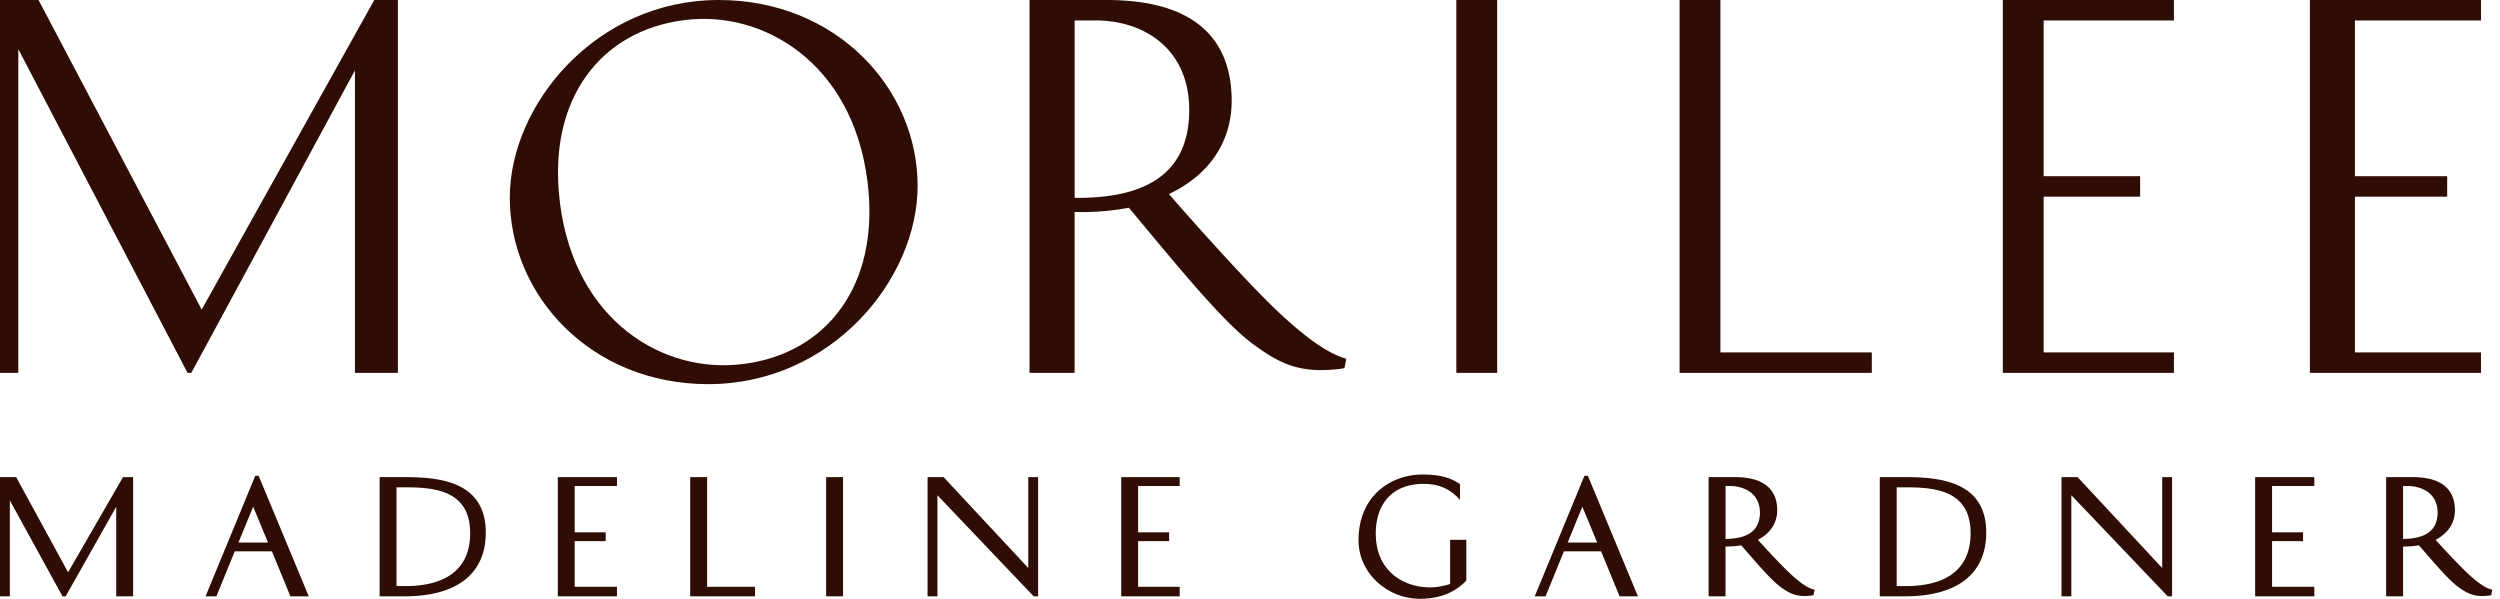
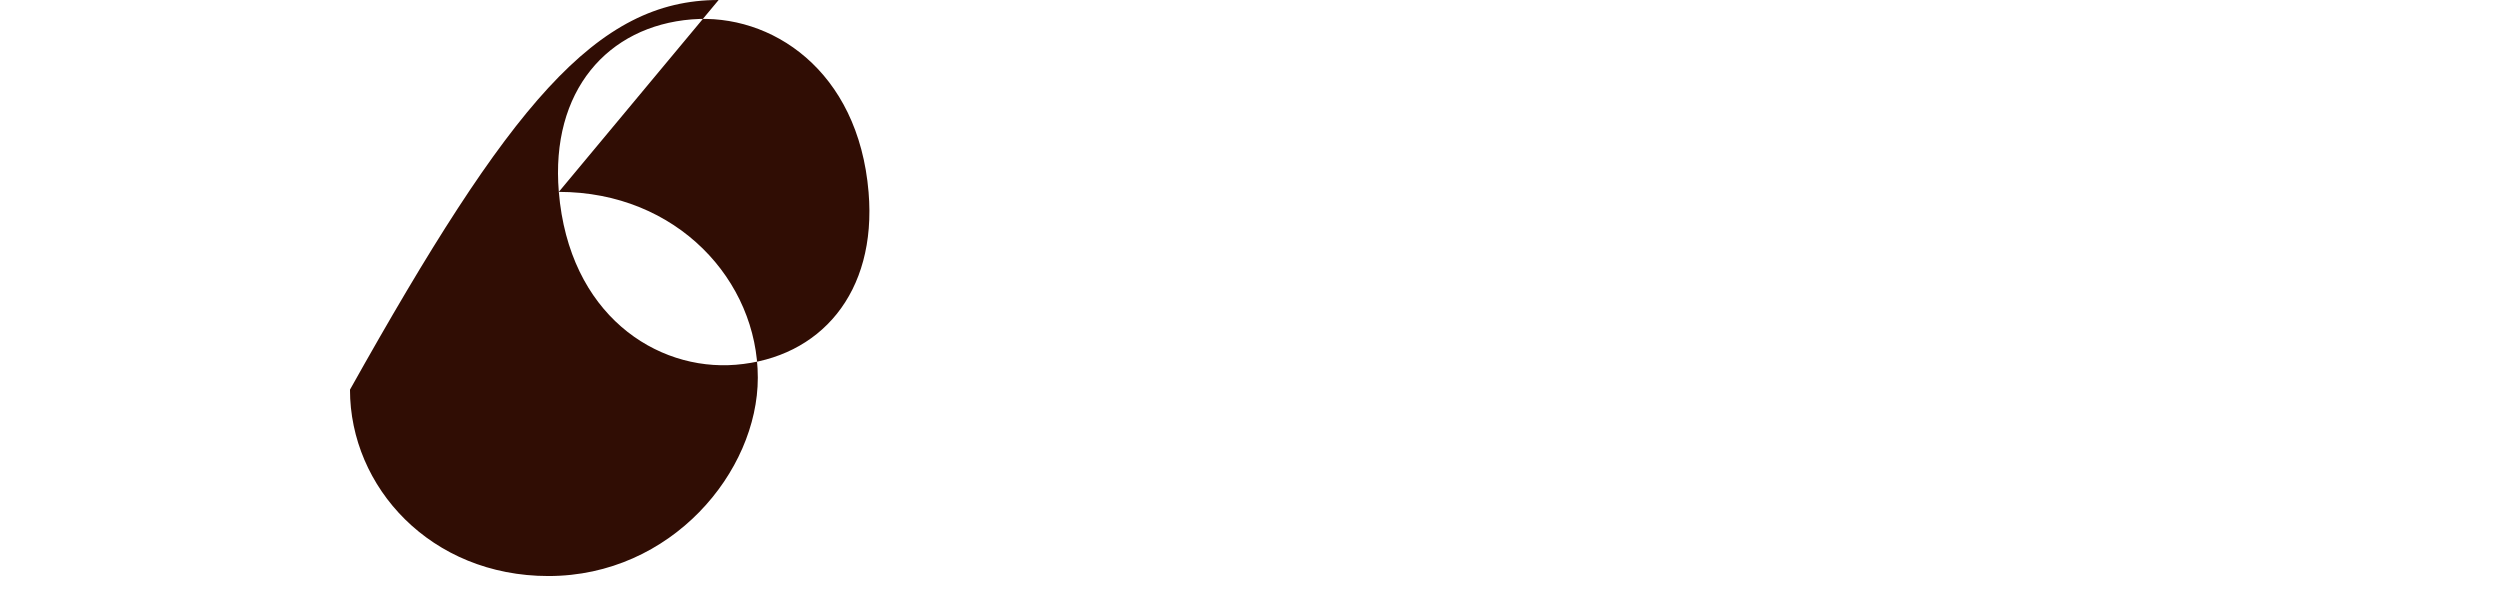
<svg xmlns="http://www.w3.org/2000/svg" width="167" height="40" viewBox="0 0 167 40">
  <g fill="#300D04" fill-rule="nonzero">
-     <path d="M26.579 24.906V0h-1.577l-11.53 20.68L2.575 0H0v24.906h1.223V3.284l11.305 21.622h.252L23.71 4.703v20.203zM78.086 12.962c2.678-1.26 4.19-3.486 4.19-6.229C82.275 3.077 80.321 0 73.927 0h-5.153v24.906h3.01V14.16a17.074 17.074 0 0 0 3.623-.283c2.992 3.562 6.332 7.755 8.473 9.237 1.386 1.008 2.568 1.608 4.331 1.608.536 0 1.032-.032 1.599-.127l.122-.63c-1.418-.41-2.9-1.64-4.128-2.743-2.173-1.954-6.49-6.84-7.72-8.26zm-6.3.253V1.365h1.386c3.37 0 6.268 2 6.268 5.972 0 3.72-2.197 5.94-7.654 5.878zM97.283 0h2.728v24.906h-2.728zM114.924 0h-2.728v24.906h12.842V23.54h-10.114zM145.22 23.54h-8.704V13.136h6.445V11.77h-6.445V1.365h8.703V0h-11.431v24.906h11.431zM165.73 23.54h-8.421V13.136h6.163V11.77h-6.163V1.365h8.42V0H154.3v24.906h11.43z" />
    <g>
-       <path d="M4.549 38.229 1.08 31.873H0v7.961h.658v-6.408l3.516 6.408h.212l3.377-5.98v5.98h1.129v-7.961h-.676zM17.281 31.782h-.23l-3.321 8.052h.725l1.225-3.003h2.484l1.235 3.003h1.225l-3.316-7.977-.027-.075zm.622 4.458H15.93l.982-2.392.991 2.392zM37.261 39.834h3.952v-.637H38.39v-3.048h2.07v-.591h-2.07v-3.094h2.823v-.591h-3.952zM47.235 31.873h-1.13v7.961h4.33v-.637h-3.2zM55.186 31.873h1.129v7.961h-1.129zM68.689 37.942l-5.655-6.069h-1.073v7.961h.659v-6.752l6.429 6.752h.298v-7.961h-.658zM74.898 39.834h3.905v-.637h-2.775v-3.048h2.07v-.591h-2.07v-3.094h2.775v-.591h-3.905zM96.87 39.011c-.47.146-.91.226-1.332.226-1.81 0-3.636-1.109-3.636-3.585 0-2.084 1.19-3.328 3.186-3.328.95 0 1.637.274 2.271.887l.169.18v-1.04l-.03-.032c-.648-.435-1.384-.62-2.481-.62-2.058 0-4.268 1.375-4.268 4.397 0 1.026.427 1.999 1.2 2.738A4.224 4.224 0 0 0 94.844 40h.038c1.297-.013 2.284-.408 3.058-1.208l.01-.03v-2.704h-1.082v2.953zM105.84 31.782l-3.32 8.052h.725l1.224-3.003h2.484l1.235 3.003h1.225l-3.343-8.052h-.23zm.852 4.458h-1.973l.983-2.392.99 2.392zM119.825 38.533c-.634-.55-1.867-1.885-2.398-2.473.823-.42 1.292-1.13 1.292-1.979 0-1.011-.488-2.209-2.814-2.209h-1.77v7.962h1.13v-3.325c.376-.001.726-.025 1.05-.08l.331.379c.88 1.017 1.79 2.069 2.407 2.482.46.322.867.523 1.473.523a3.3 3.3 0 0 0 .539-.04l.074-.013.076-.364-.097-.027c-.429-.12-.894-.49-1.293-.836zm-4.56-6.069h.392c.92.046 1.905.522 1.905 1.783 0 .516-.158.924-.456 1.208-.371.355-.994.54-1.84.545v-3.536zM144.434 37.942 138.81 31.9l-.021-.027h-1.081v7.961h.658v-6.752l6.438 6.752h.29v-7.961h-.659zM150.644 39.834h3.953v-.637h-2.823v-3.048h2.07v-.591h-2.07v-3.094h2.823v-.591h-3.953zM166.39 39.369c-.43-.12-.895-.49-1.294-.836-.633-.55-1.867-1.885-2.398-2.473.823-.42 1.292-1.13 1.292-1.979 0-1.011-.488-2.209-2.814-2.209h-1.782v7.962h1.13v-3.325c.376-.001.732-.025 1.055-.08l.335.379c.88 1.017 1.792 2.069 2.409 2.482.459.322.867.523 1.473.523.197 0 .363-.013.54-.04l.075-.013.075-.364-.095-.027zm-5.866-6.905h.404c.92.046 1.905.522 1.905 1.783 0 .516-.164.924-.461 1.208-.372.355-1 .54-1.847.545v-3.536zM27.128 31.873h-1.77v7.961h1.666c3.5 0 5.426-1.51 5.426-4.256 0-3.286-2.845-3.705-5.322-3.705zm-.06 7.278H26.487v-6.596h.663c1.98 0 4.257.265 4.257 3.063 0 2.337-1.54 3.533-4.34 3.533zM127.358 31.873h-1.79v7.961h1.686c3.5 0 5.426-1.51 5.426-4.256 0-3.286-2.845-3.705-5.322-3.705zm-.06 7.278H126.698v-6.596h.682c1.981 0 4.257.265 4.257 3.063 0 2.337-1.54 3.533-4.339 3.533z" />
-     </g>
+       </g>
    <g>
-       <path d="M37.329 12.818c.681 8.184 6.502 11.98 11.82 11.548 5.62-.457 9.435-4.777 8.873-11.523-.681-8.184-6.54-11.977-11.82-11.548-5.617.456-9.435 4.776-8.873 11.523zM48.004 0c7.899 0 13.293 5.939 13.293 12.411 0 6.283-5.778 13.25-13.985 13.25-7.863 0-13.258-5.94-13.258-12.45C34.054 6.967 39.836 0 48.004 0z" />
+       <path d="M37.329 12.818c.681 8.184 6.502 11.98 11.82 11.548 5.62-.457 9.435-4.777 8.873-11.523-.681-8.184-6.54-11.977-11.82-11.548-5.617.456-9.435 4.776-8.873 11.523zc7.899 0 13.293 5.939 13.293 12.411 0 6.283-5.778 13.25-13.985 13.25-7.863 0-13.258-5.94-13.258-12.45C34.054 6.967 39.836 0 48.004 0z" />
    </g>
  </g>
</svg>